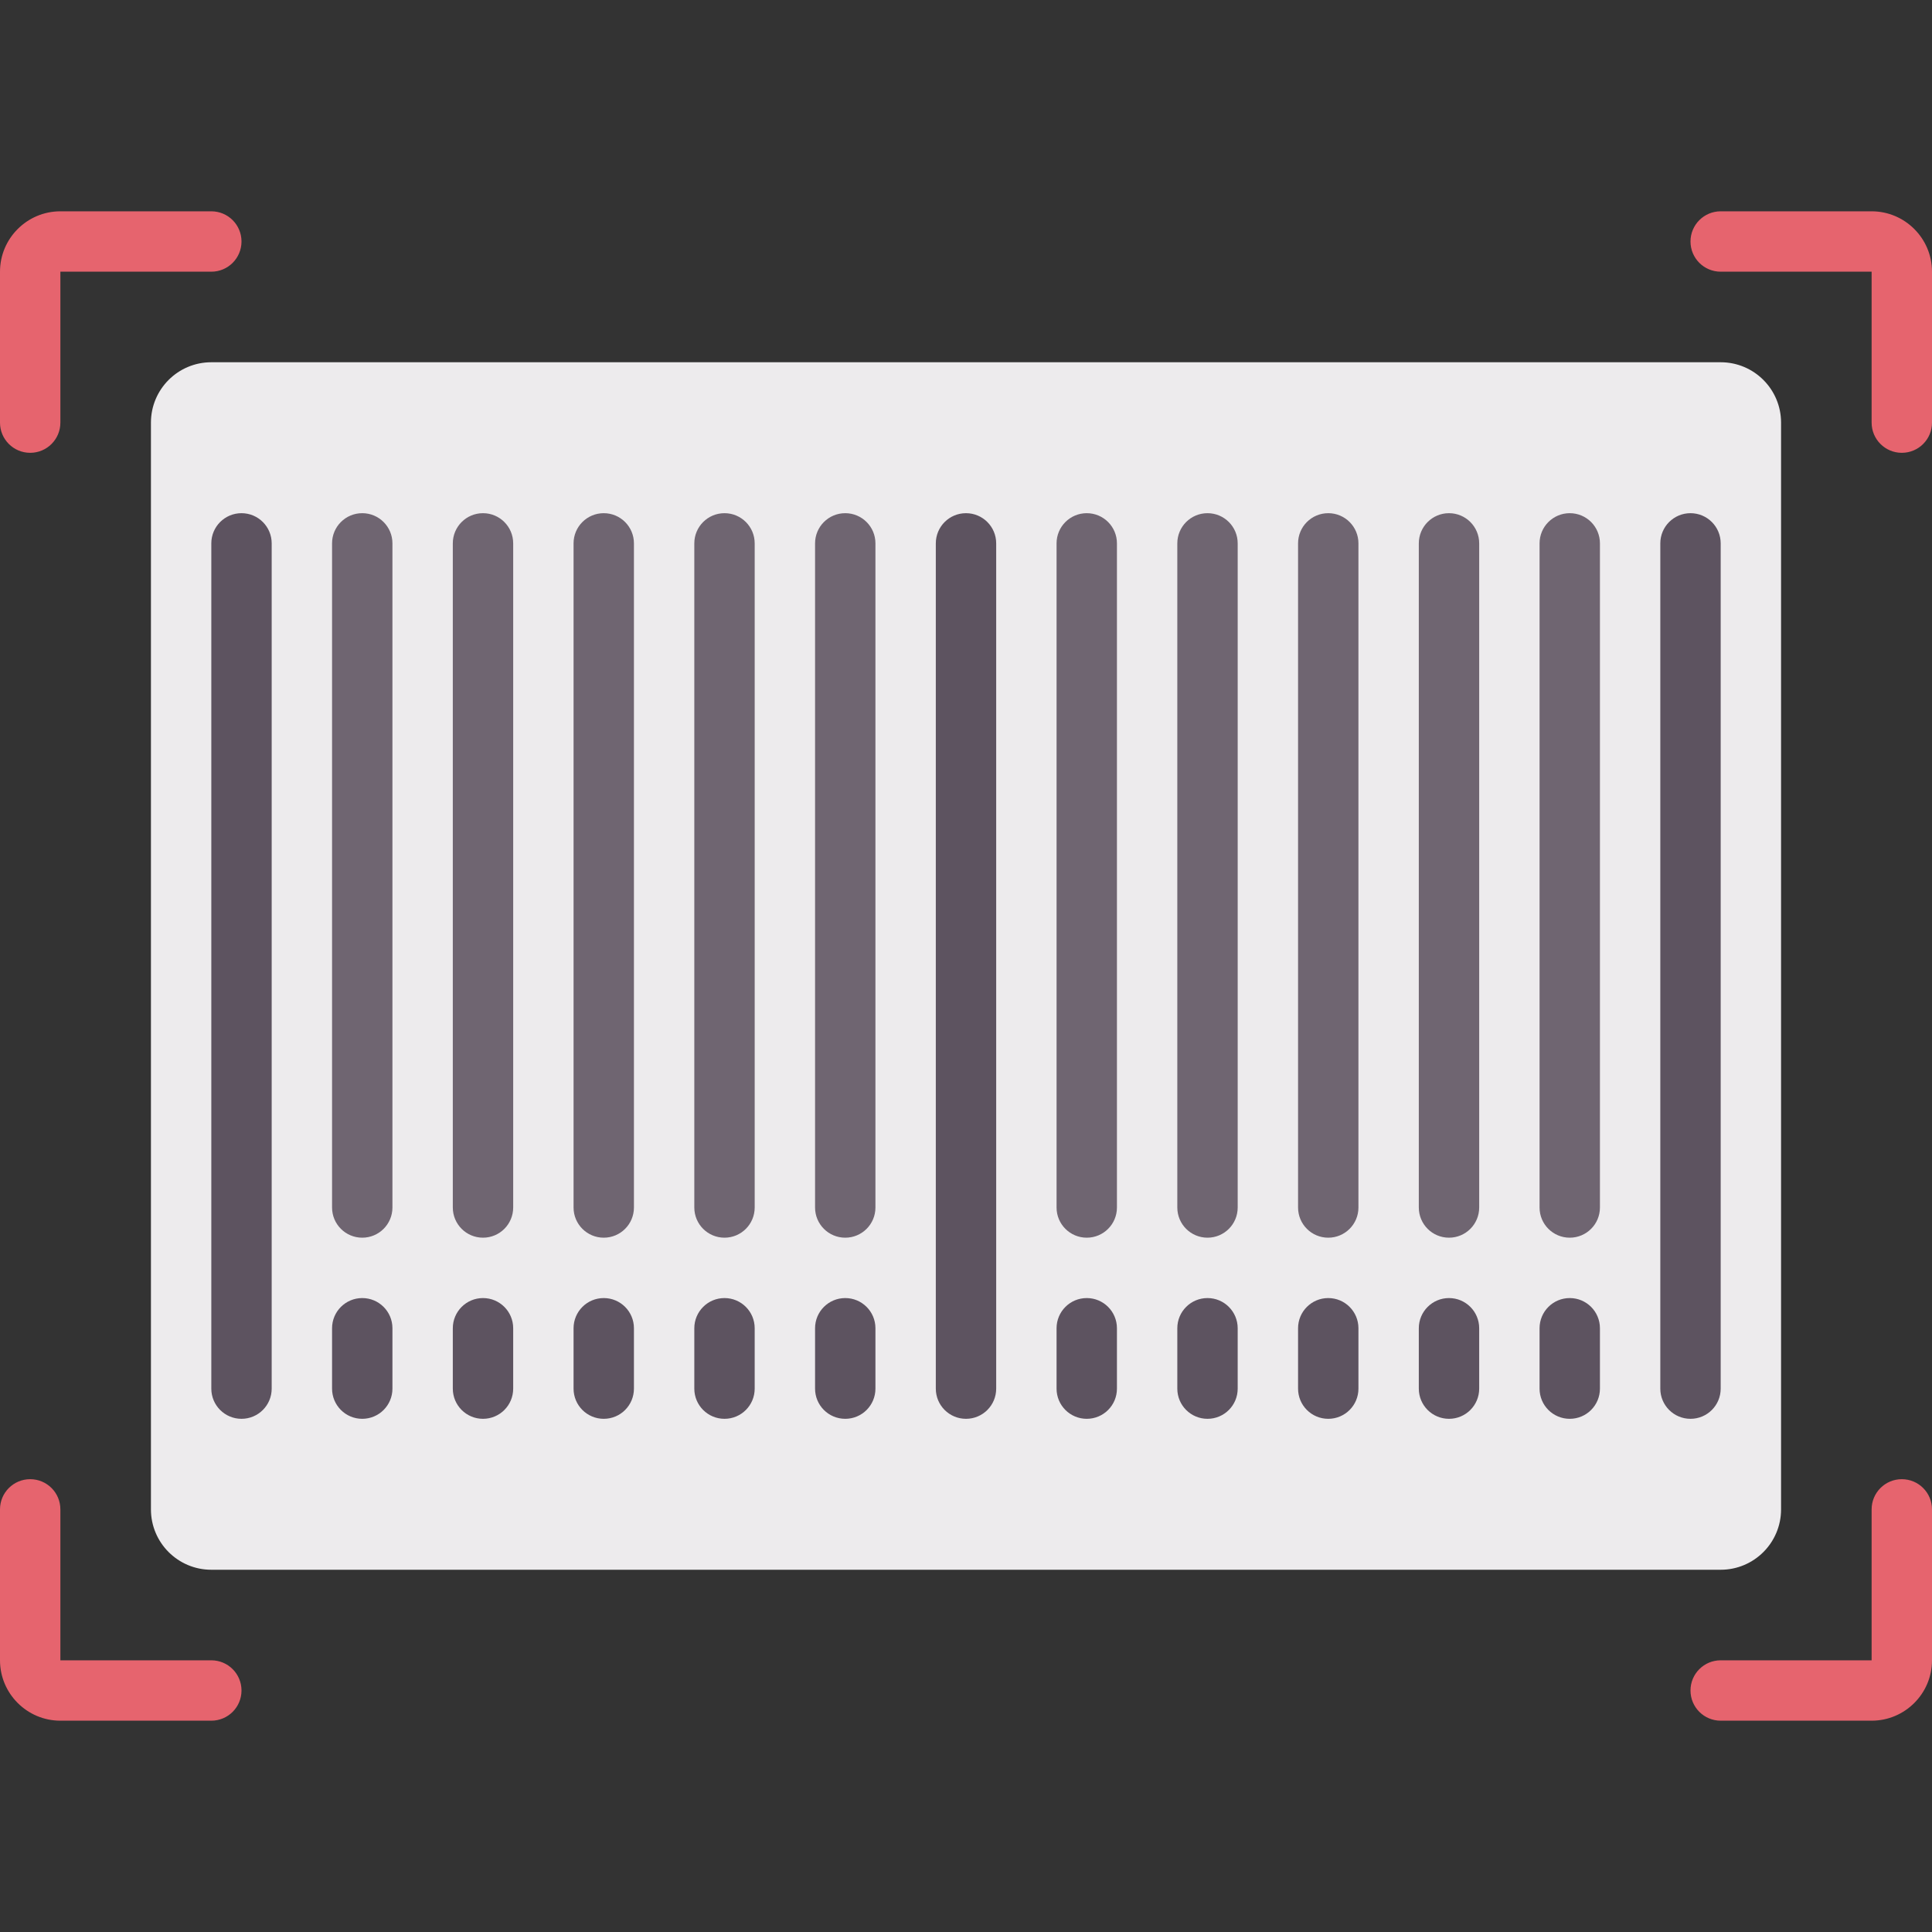
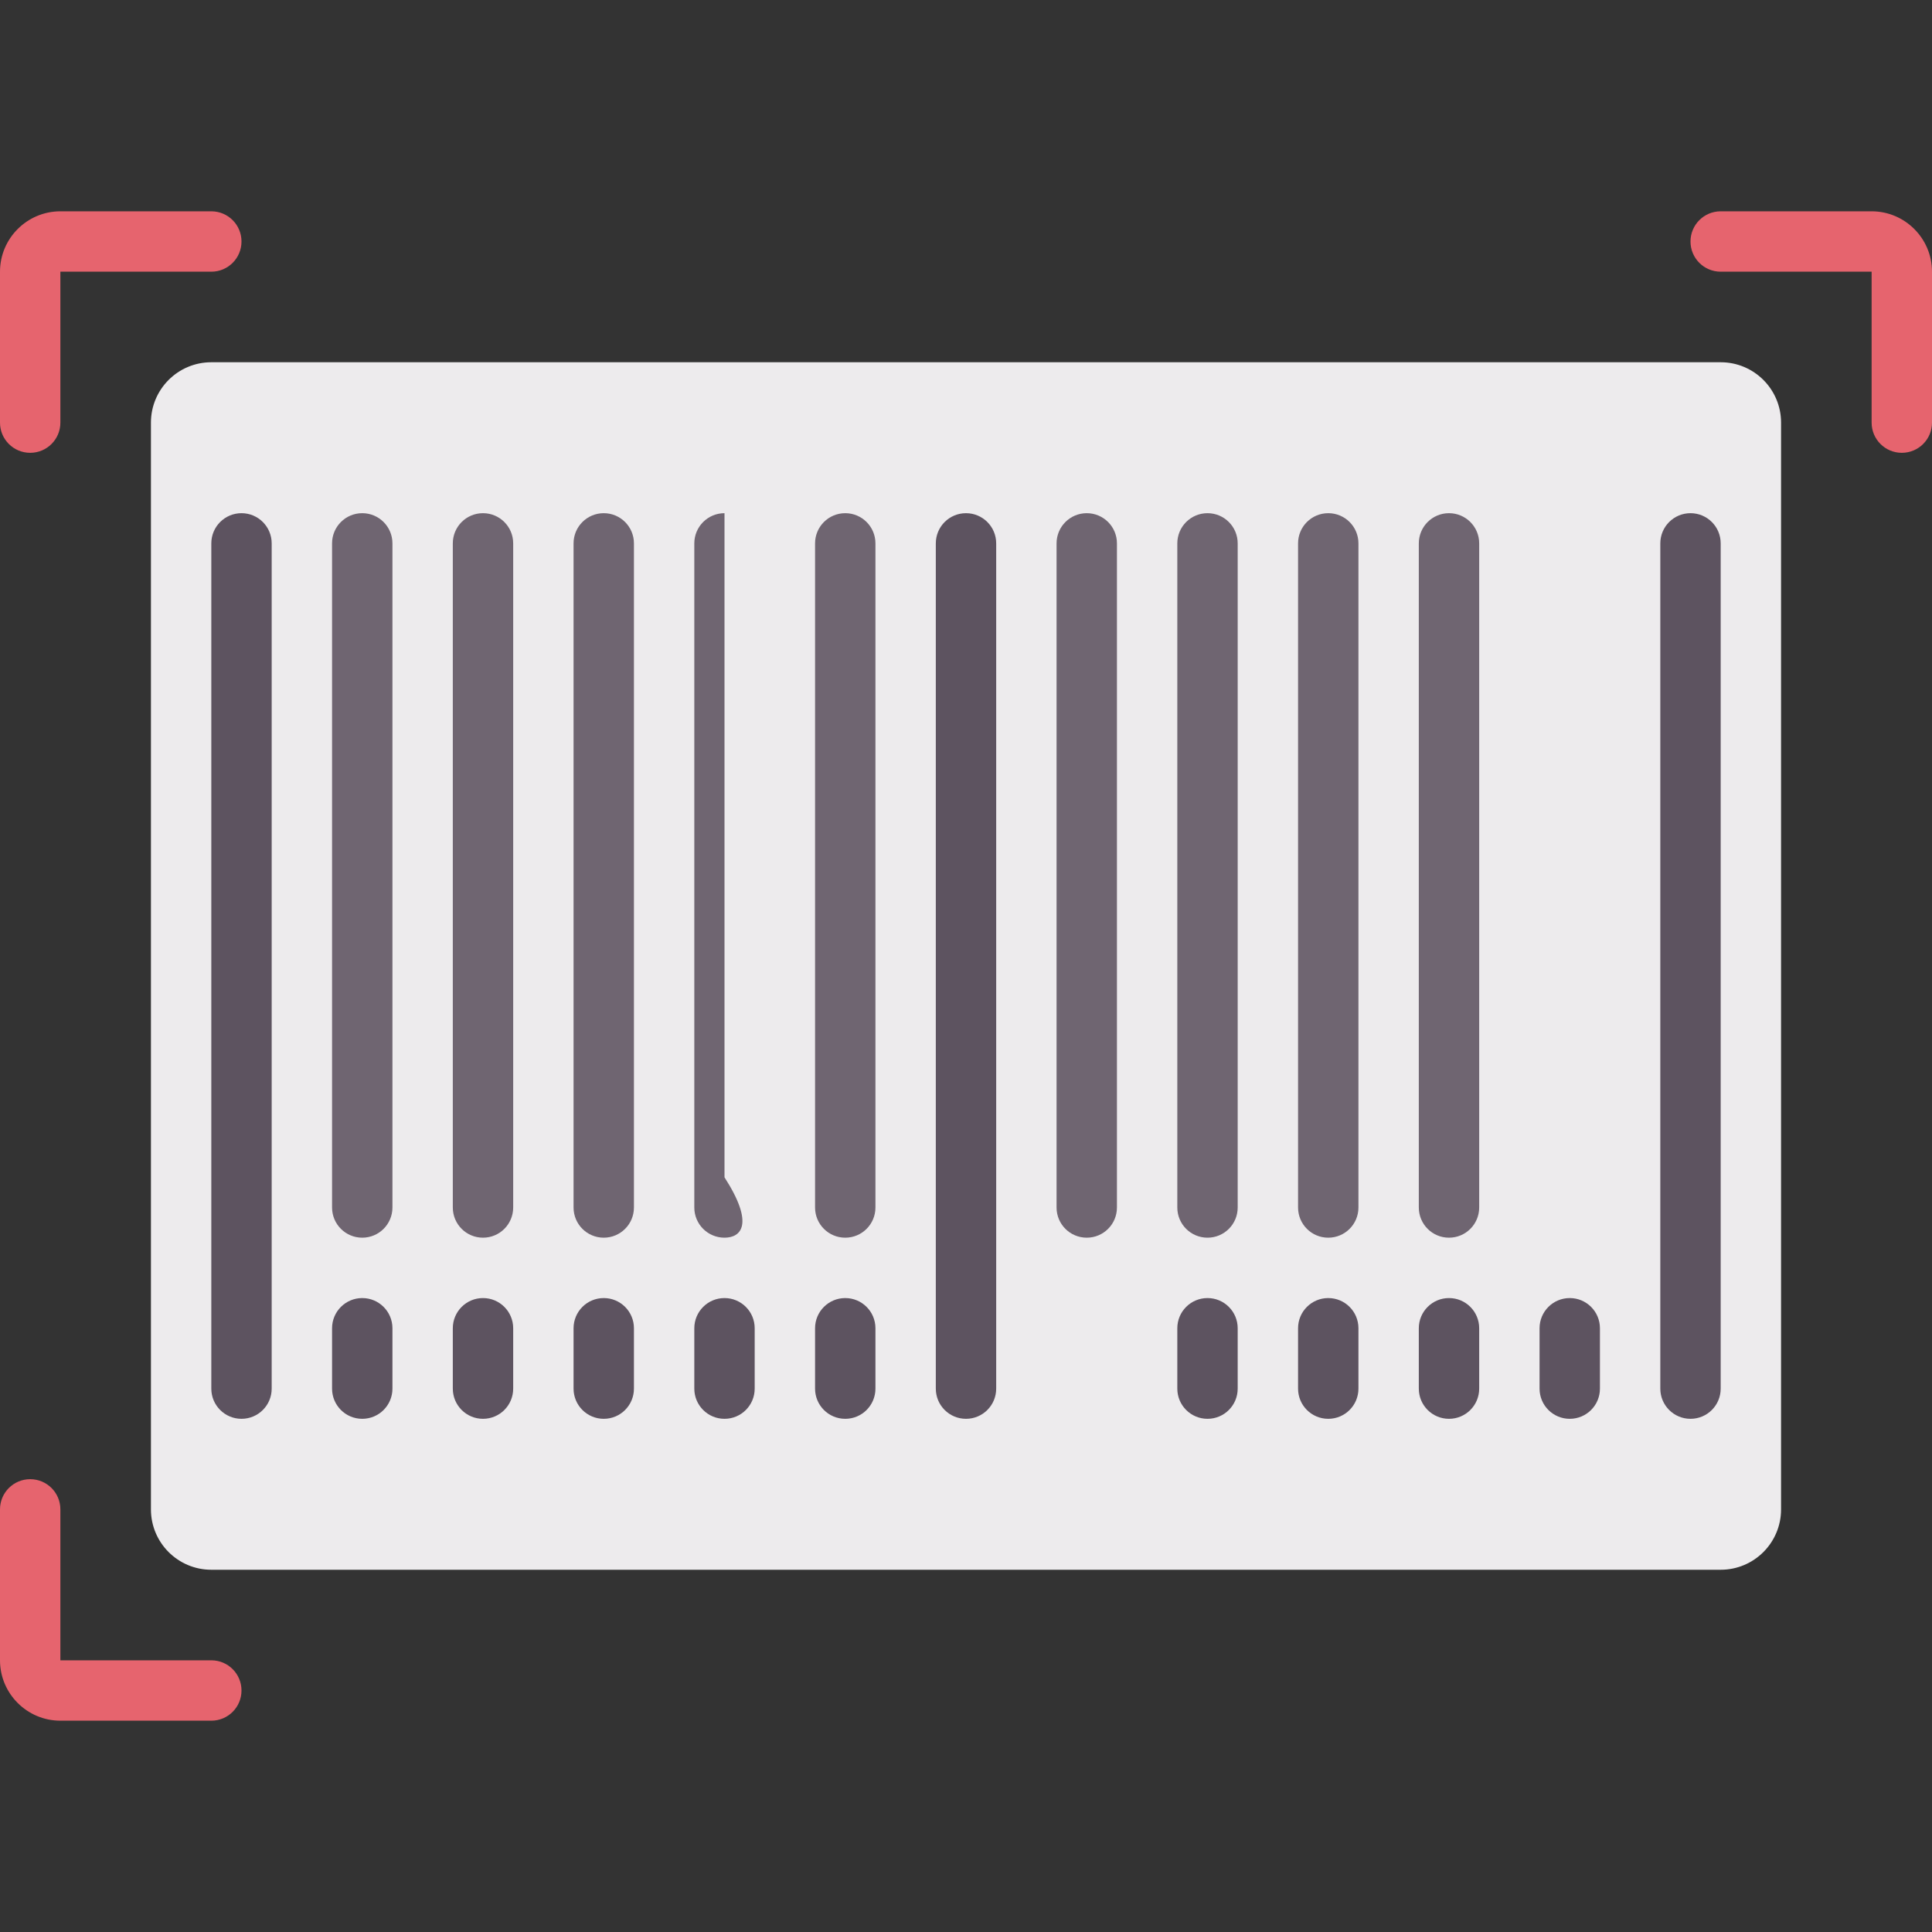
<svg xmlns="http://www.w3.org/2000/svg" version="1.1" id="Capa_1" x="0px" y="0px" viewBox="0 0 512 512" style="enable-background:new 0 0 512 512;" xml:space="preserve">
  <rect x="0" y="0" width="512" height="512" fill="#333333" stroke="none" />
  <path style="fill:#EDEBED;" d="M456,416H56c-8.837,0-16-7.163-16-16V112c0-8.837,7.163-16,16-16h400c8.837,0,16,7.163,16,16v288  C472,408.837,464.837,416,456,416z" />
  <g>
-     <path style="fill:#5D5360;" d="M288,376c-4.422,0-8-3.578-8-8v-16c0-4.422,3.578-8,8-8s8,3.578,8,8v16   C296,372.422,292.422,376,288,376z" />
    <path style="fill:#5D5360;" d="M224,376c-4.422,0-8-3.578-8-8v-16c0-4.422,3.578-8,8-8s8,3.578,8,8v16   C232,372.422,228.422,376,224,376z" />
    <path style="fill:#5D5360;" d="M192,376c-4.422,0-8-3.578-8-8v-16c0-4.422,3.578-8,8-8s8,3.578,8,8v16   C200,372.422,196.422,376,192,376z" />
    <path style="fill:#5D5360;" d="M320,376c-4.422,0-8-3.578-8-8v-16c0-4.422,3.578-8,8-8s8,3.578,8,8v16   C328,372.422,324.422,376,320,376z" />
    <path style="fill:#5D5360;" d="M352,376c-4.422,0-8-3.578-8-8v-16c0-4.422,3.578-8,8-8s8,3.578,8,8v16   C360,372.422,356.422,376,352,376z" />
    <path style="fill:#5D5360;" d="M384,376c-4.422,0-8-3.578-8-8v-16c0-4.422,3.578-8,8-8s8,3.578,8,8v16   C392,372.422,388.422,376,384,376z" />
    <path style="fill:#5D5360;" d="M128,376c-4.422,0-8-3.578-8-8v-16c0-4.422,3.578-8,8-8s8,3.578,8,8v16   C136,372.422,132.422,376,128,376z" />
    <path style="fill:#5D5360;" d="M96,376c-4.422,0-8-3.578-8-8v-16c0-4.422,3.578-8,8-8s8,3.578,8,8v16   C104,372.422,100.422,376,96,376z" />
    <path style="fill:#5D5360;" d="M416,376c-4.422,0-8-3.578-8-8v-16c0-4.422,3.578-8,8-8s8,3.578,8,8v16   C424,372.422,420.422,376,416,376z" />
    <path style="fill:#5D5360;" d="M160,376c-4.422,0-8-3.578-8-8v-16c0-4.422,3.578-8,8-8s8,3.578,8,8v16   C168,372.422,164.422,376,160,376z" />
  </g>
  <g>
    <path style="fill:#6F6571;" d="M96,328c-4.422,0-8-3.578-8-8V144c0-4.422,3.578-8,8-8s8,3.578,8,8v176   C104,324.422,100.422,328,96,328z" />
-     <path style="fill:#6F6571;" d="M416,328c-4.422,0-8-3.578-8-8V144c0-4.422,3.578-8,8-8s8,3.578,8,8v176   C424,324.422,420.422,328,416,328z" />
    <path style="fill:#6F6571;" d="M128,328c-4.422,0-8-3.578-8-8V144c0-4.422,3.578-8,8-8s8,3.578,8,8v176   C136,324.422,132.422,328,128,328z" />
    <path style="fill:#6F6571;" d="M160,328c-4.422,0-8-3.578-8-8V144c0-4.422,3.578-8,8-8s8,3.578,8,8v176   C168,324.422,164.422,328,160,328z" />
-     <path style="fill:#6F6571;" d="M192,328c-4.422,0-8-3.578-8-8V144c0-4.422,3.578-8,8-8s8,3.578,8,8v176   C200,324.422,196.422,328,192,328z" />
+     <path style="fill:#6F6571;" d="M192,328c-4.422,0-8-3.578-8-8V144c0-4.422,3.578-8,8-8v176   C200,324.422,196.422,328,192,328z" />
    <path style="fill:#6F6571;" d="M224,328c-4.422,0-8-3.578-8-8V144c0-4.422,3.578-8,8-8s8,3.578,8,8v176   C232,324.422,228.422,328,224,328z" />
  </g>
  <g>
    <path style="fill:#5D5360;" d="M256,376c-4.422,0-8-3.578-8-8V144c0-4.422,3.578-8,8-8s8,3.578,8,8v224   C264,372.422,260.422,376,256,376z" />
    <path style="fill:#5D5360;" d="M448,376c-4.422,0-8-3.578-8-8V144c0-4.422,3.578-8,8-8s8,3.578,8,8v224   C456,372.422,452.422,376,448,376z" />
    <path style="fill:#5D5360;" d="M64,376c-4.422,0-8-3.578-8-8V144c0-4.422,3.578-8,8-8s8,3.578,8,8v224   C72,372.422,68.422,376,64,376z" />
  </g>
  <g>
    <path style="fill:#6F6571;" d="M288,328c-4.422,0-8-3.578-8-8V144c0-4.422,3.578-8,8-8s8,3.578,8,8v176   C296,324.422,292.422,328,288,328z" />
    <path style="fill:#6F6571;" d="M320,328c-4.422,0-8-3.578-8-8V144c0-4.422,3.578-8,8-8s8,3.578,8,8v176   C328,324.422,324.422,328,320,328z" />
    <path style="fill:#6F6571;" d="M352,328c-4.422,0-8-3.578-8-8V144c0-4.422,3.578-8,8-8s8,3.578,8,8v176   C360,324.422,356.422,328,352,328z" />
    <path style="fill:#6F6571;" d="M384,328c-4.422,0-8-3.578-8-8V144c0-4.422,3.578-8,8-8s8,3.578,8,8v176   C392,324.422,388.422,328,384,328z" />
  </g>
  <g>
    <path style="fill:#E6646E;" d="M8,120c-4.422,0-8-3.578-8-8V72c0-8.82,7.18-16,16-16h40c4.422,0,8,3.578,8,8s-3.578,8-8,8H16v40   C16,116.422,12.422,120,8,120z" />
    <path style="fill:#E6646E;" d="M504,120c-4.422,0-8-3.578-8-8V72h-40c-4.422,0-8-3.578-8-8s3.578-8,8-8h40c8.82,0,16,7.18,16,16v40   C512,116.422,508.422,120,504,120z" />
-     <path style="fill:#E6646E;" d="M496,456h-40c-4.422,0-8-3.578-8-8s3.578-8,8-8h40v-40c0-4.422,3.578-8,8-8s8,3.578,8,8v40   C512,448.82,504.82,456,496,456z" />
    <path style="fill:#E6646E;" d="M56,456H16c-8.82,0-16-7.18-16-16v-40c0-4.422,3.578-8,8-8s8,3.578,8,8v40h40c4.422,0,8,3.578,8,8   S60.422,456,56,456z" />
  </g>
  <g>
</g>
  <g>
</g>
  <g>
</g>
  <g>
</g>
  <g>
</g>
  <g>
</g>
  <g>
</g>
  <g>
</g>
  <g>
</g>
  <g>
</g>
  <g>
</g>
  <g>
</g>
  <g>
</g>
  <g>
</g>
  <g>
</g>
</svg>